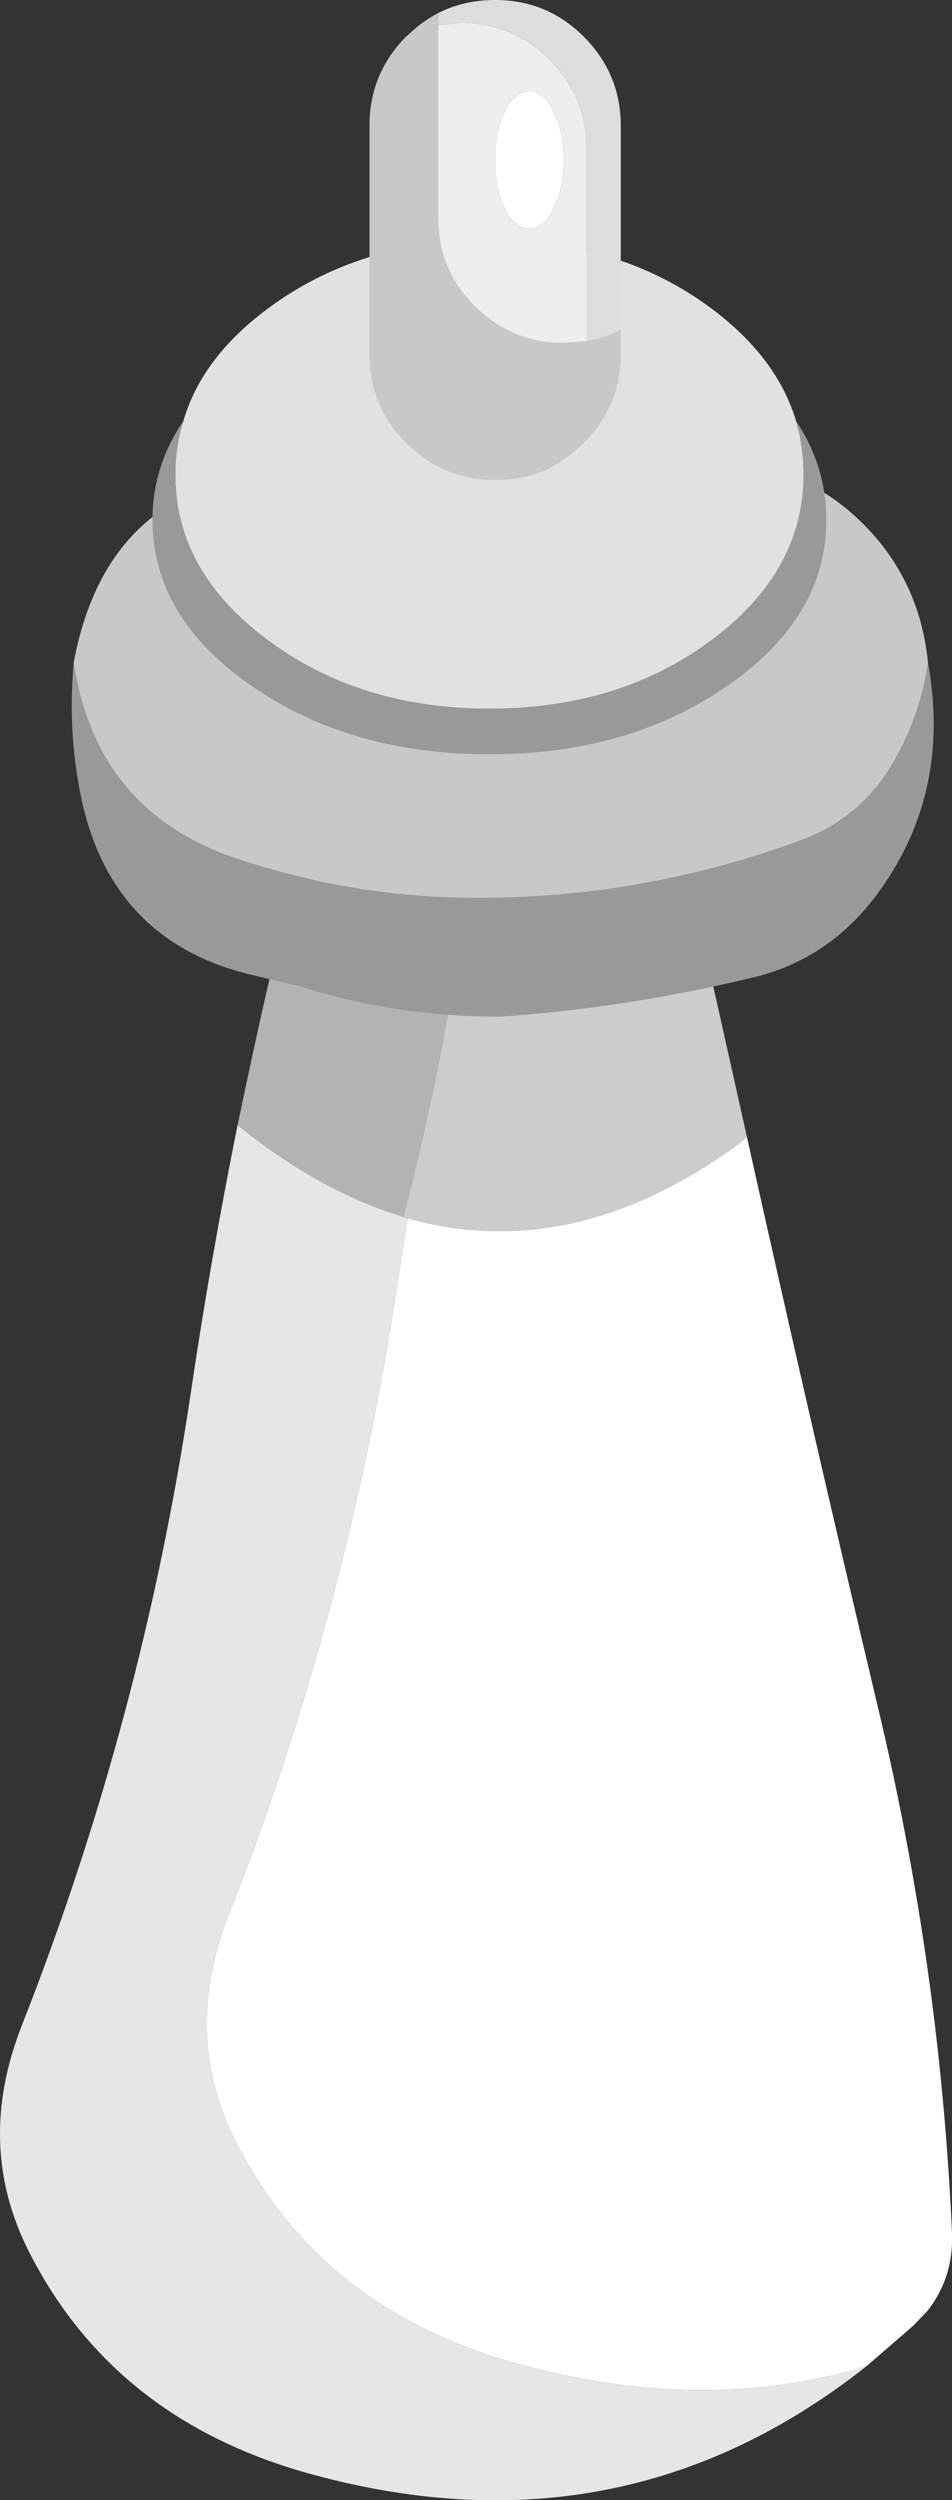
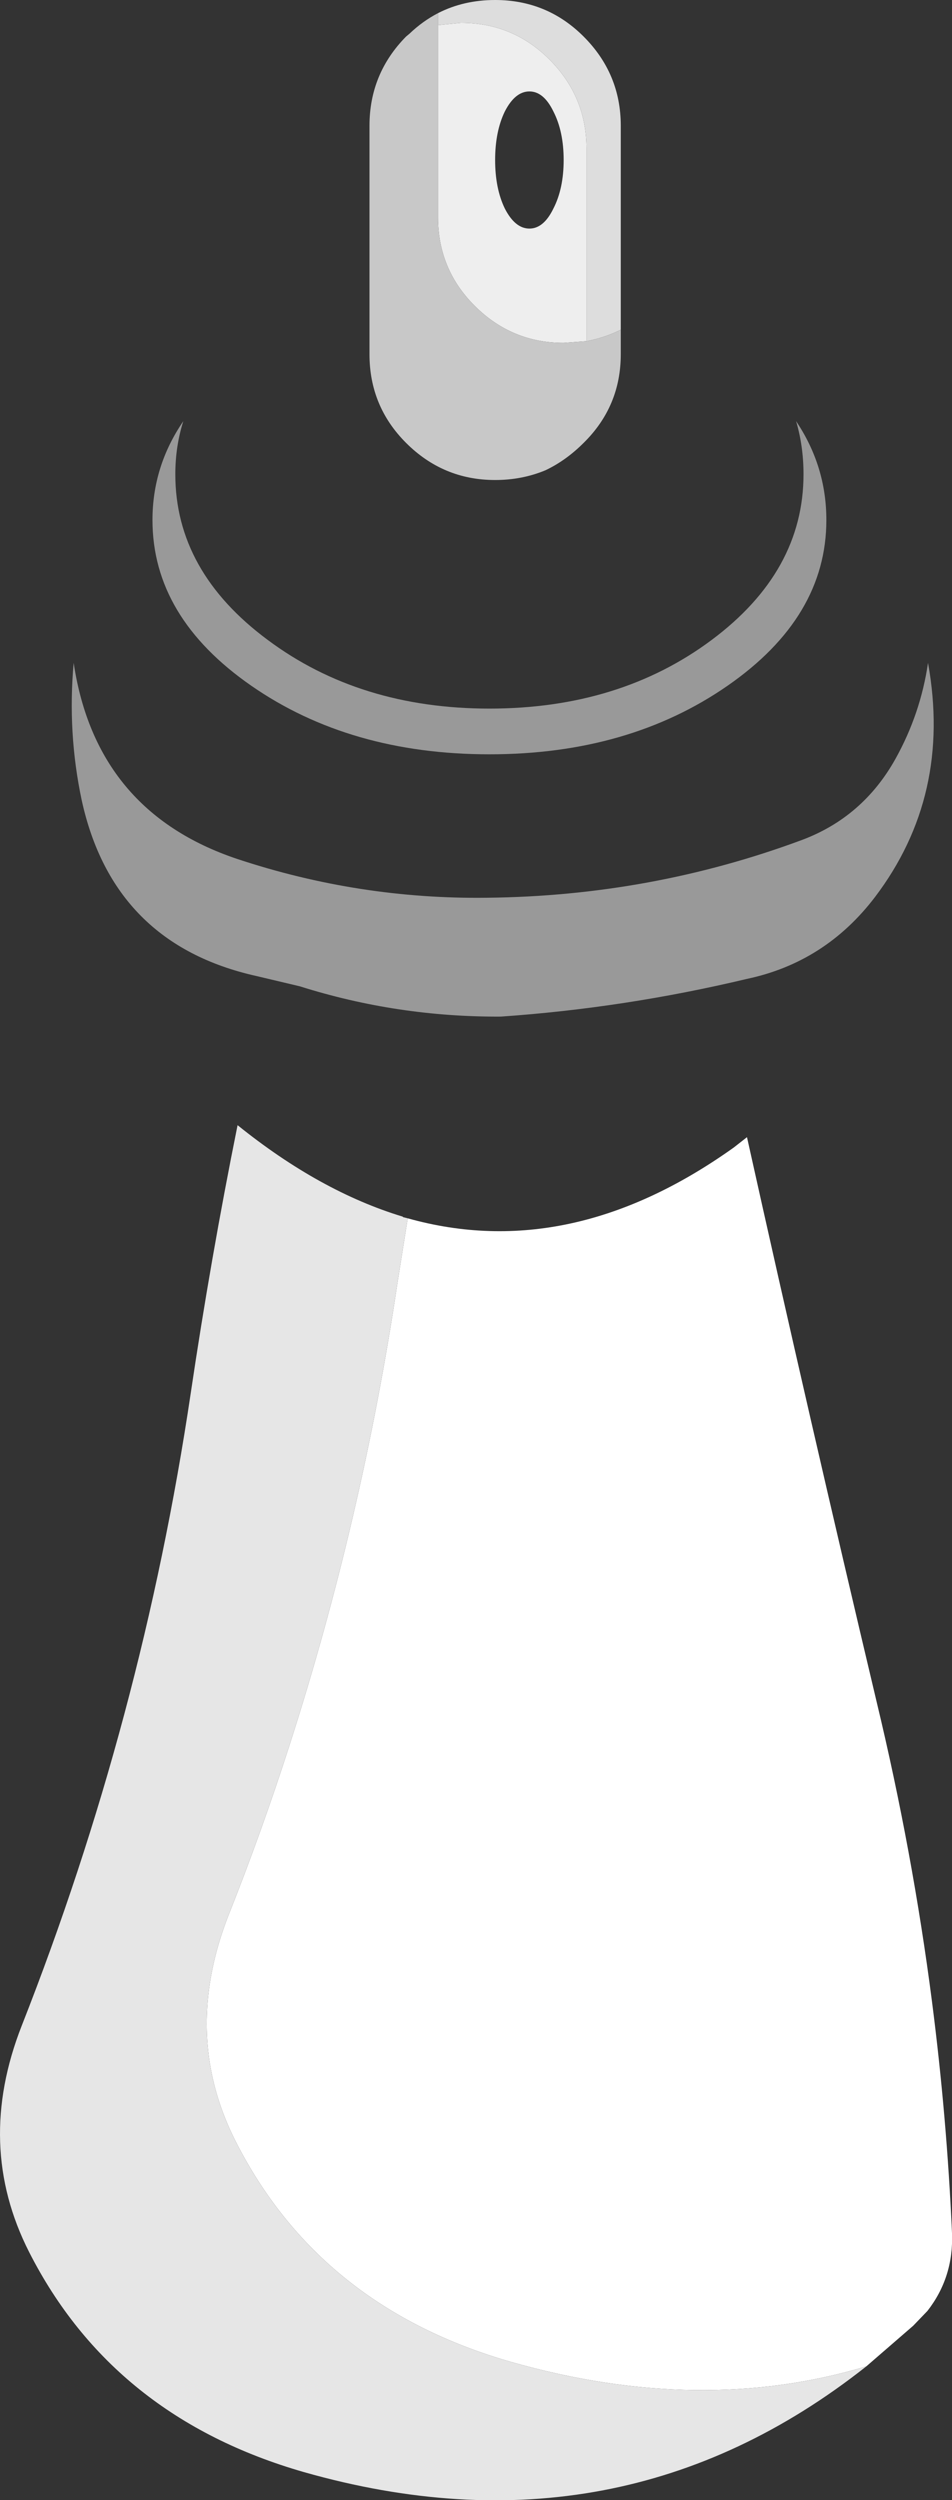
<svg xmlns="http://www.w3.org/2000/svg" height="218.75px" width="83.35px">
  <rect width="100%" height="100%" fill="#333333" stroke="none" />
  <g transform="matrix(1.0, 0.0, 0.0, 1.0, 19.35, 55.5)">
-     <path d="M46.05 44.0 L44.9 44.9 Q30.6 55.1 16.35 51.1 L15.95 51.0 Q19.3 38.1 21.25 24.85 L21.7 21.95 22.15 19.2 22.45 17.4 23.0 17.4 Q32.75 17.35 35.85 19.4 L35.8 20.3 Q35.55 21.15 36.5 22.0 L39.7 24.25 Q41.8 25.75 42.25 27.0 L46.05 44.0" fill="#cccccc" fill-rule="evenodd" stroke="none" />
    <path d="M16.35 51.1 Q30.6 55.1 44.9 44.9 L46.05 44.0 Q51.55 68.75 57.4 93.4 60.55 106.5 62.25 119.65 63.55 129.75 64.0 139.9 64.15 143.75 61.85 146.7 L60.6 148.0 56.5 151.55 Q42.0 155.9 25.35 151.15 8.65 146.35 1.3 131.9 -1.6 126.2 -1.2 120.1 -0.95 116.2 0.65 112.1 3.55 104.8 5.95 97.35 12.35 77.5 15.45 56.75 L16.35 51.1" fill="#ffffff" fill-rule="evenodd" stroke="none" />
-     <path d="M22.45 17.4 L22.15 19.2 21.7 21.95 21.25 24.85 Q19.3 38.1 15.95 51.0 L15.9 50.95 Q8.65 48.75 1.45 42.95 4.55 28.15 5.35 26.05 6.5 22.95 10.15 19.4 13.1 17.45 22.45 17.4" fill="#b3b3b3" fill-rule="evenodd" stroke="none" />
    <path d="M15.95 51.0 L16.35 51.1 15.45 56.75 Q12.35 77.5 5.95 97.35 3.55 104.8 0.65 112.1 -0.95 116.2 -1.2 120.1 -1.6 126.2 1.3 131.9 8.65 146.35 25.35 151.15 42.0 155.9 56.5 151.55 34.85 168.65 7.25 160.8 -9.45 156.0 -16.8 141.55 -21.55 132.2 -17.45 121.75 -6.9 94.95 -2.65 66.4 -0.9 54.6 1.45 42.95 8.65 48.75 15.9 50.95 L15.95 51.0" fill="#e6e6e6" fill-rule="evenodd" stroke="none" />
-     <path d="M-12.9 2.5 Q-9.85 -14.0 7.05 -14.3 25.55 -15.45 44.1 -14.9 50.15 -14.75 54.75 -11.0 61.1 -5.7 61.9 2.5 61.25 6.95 59.05 10.9 56.2 16.0 50.85 18.0 37.65 22.9 23.3 23.05 12.1 23.2 1.4 19.65 -10.95 15.5 -12.9 2.5" fill="#c8c8c8" fill-rule="evenodd" stroke="none" />
    <path d="M61.9 2.5 Q64.0 14.1 57.25 23.0 52.9 28.7 46.05 30.15 35.35 32.7 24.5 33.45 15.45 33.5 6.9 30.8 L3.1 29.9 Q-9.45 27.1 -12.2 14.5 -13.45 8.6 -12.9 2.5 -10.95 15.5 1.4 19.65 12.1 23.2 23.3 23.05 37.65 22.9 50.85 18.0 56.2 16.0 59.05 10.9 61.25 6.95 61.9 2.5" fill="#999999" fill-rule="evenodd" stroke="none" />
-     <path d="M-3.3 -18.65 Q-1.7 -24.2 4.1 -28.5 12.15 -34.5 23.5 -34.5 34.9 -34.5 42.95 -28.5 48.7 -24.2 50.35 -18.65 51.0 -16.45 51.0 -14.0 51.0 -5.5 42.95 0.5 34.9 6.5 23.5 6.5 12.15 6.5 4.1 0.5 -4.0 -5.5 -4.0 -14.0 -4.0 -16.45 -3.3 -18.65" fill="#e1e1e1" fill-rule="evenodd" stroke="none" />
    <path d="M50.35 -18.65 Q53.0 -14.7 53.0 -10.0 53.0 -1.5 44.35 4.5 35.7 10.5 23.5 10.5 11.3 10.5 2.65 4.5 -6.0 -1.5 -6.0 -10.0 -6.0 -14.7 -3.3 -18.65 -4.0 -16.45 -4.0 -14.0 -4.0 -5.5 4.1 0.5 12.15 6.5 23.5 6.5 34.9 6.5 42.95 0.5 51.0 -5.5 51.0 -14.0 51.0 -16.45 50.35 -18.65" fill="#999999" fill-rule="evenodd" stroke="none" />
    <path d="M19.0 -53.3 L21.0 -53.5 Q25.55 -53.5 28.75 -50.3 32.0 -47.05 32.0 -42.5 L32.0 -25.65 30.0 -25.5 Q25.45 -25.5 22.2 -28.75 19.0 -31.95 19.0 -36.5 L19.0 -53.3 M24.0 -41.5 Q24.0 -39.0 24.85 -37.25 25.75 -35.5 27.0 -35.5 28.25 -35.5 29.1 -37.25 30.0 -39.0 30.0 -41.5 30.0 -44.0 29.1 -45.75 28.25 -47.5 27.0 -47.5 25.75 -47.5 24.85 -45.75 24.0 -44.0 24.0 -41.5" fill="#eeeeee" fill-rule="evenodd" stroke="none" />
    <path d="M19.0 -54.35 Q21.25 -55.5 24.0 -55.5 28.55 -55.5 31.75 -52.3 35.0 -49.05 35.0 -44.5 L35.0 -26.65 Q33.6 -25.95 32.0 -25.65 L32.0 -42.5 Q32.0 -47.05 28.75 -50.3 25.55 -53.5 21.0 -53.5 L19.0 -53.3 19.0 -54.35" fill="#dddddd" fill-rule="evenodd" stroke="none" />
    <path d="M19.0 -54.35 L19.0 -53.3 19.0 -36.5 Q19.0 -31.95 22.2 -28.75 25.45 -25.5 30.0 -25.5 L32.0 -25.65 Q33.6 -25.95 35.0 -26.65 L35.0 -24.5 Q35.0 -19.95 31.75 -16.75 30.2 -15.2 28.4 -14.35 26.35 -13.5 24.0 -13.5 19.45 -13.5 16.2 -16.75 13.0 -19.95 13.0 -24.5 L13.0 -44.5 Q13.0 -49.05 16.2 -52.3 L16.5 -52.55 Q17.65 -53.65 19.0 -54.35" fill="#c8c8c8" fill-rule="evenodd" stroke="none" />
-     <path d="M24.0 -41.5 Q24.0 -44.0 24.85 -45.75 25.75 -47.5 27.0 -47.5 28.25 -47.5 29.1 -45.75 30.0 -44.0 30.0 -41.5 30.0 -39.0 29.1 -37.25 28.25 -35.5 27.0 -35.5 25.75 -35.5 24.85 -37.25 24.0 -39.0 24.0 -41.5" fill="#ffffff" fill-rule="evenodd" stroke="none" />
  </g>
</svg>